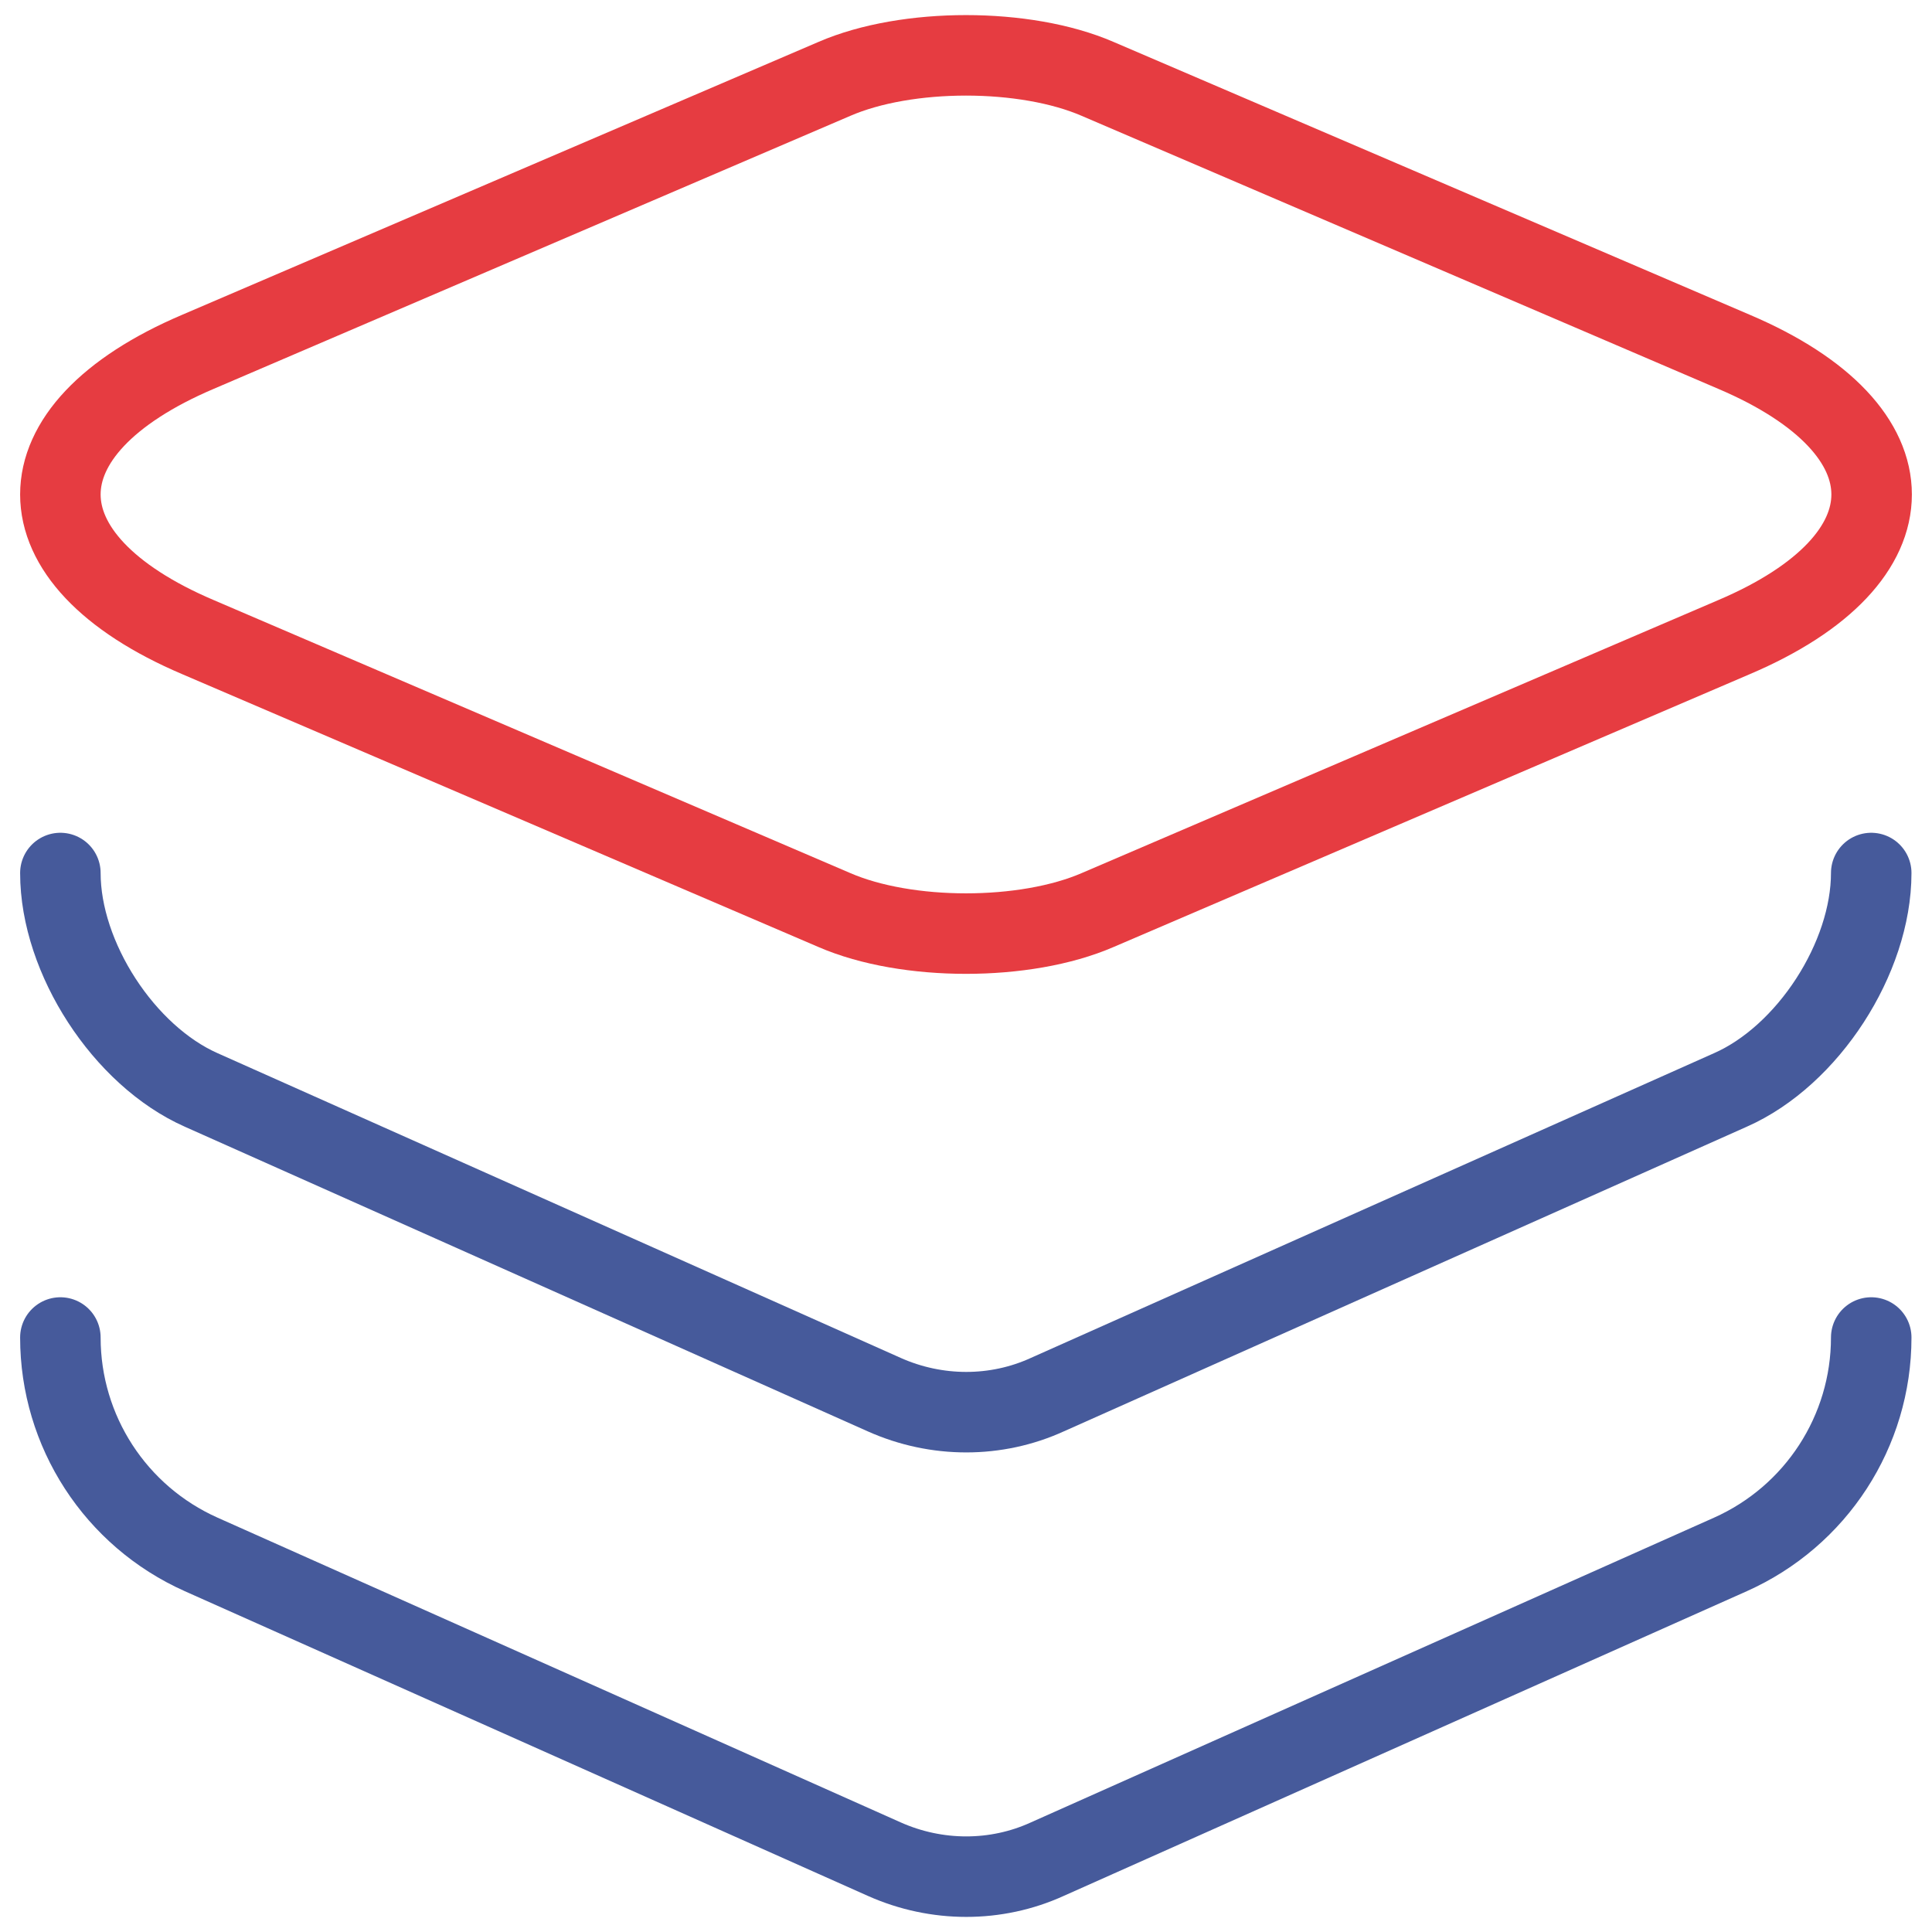
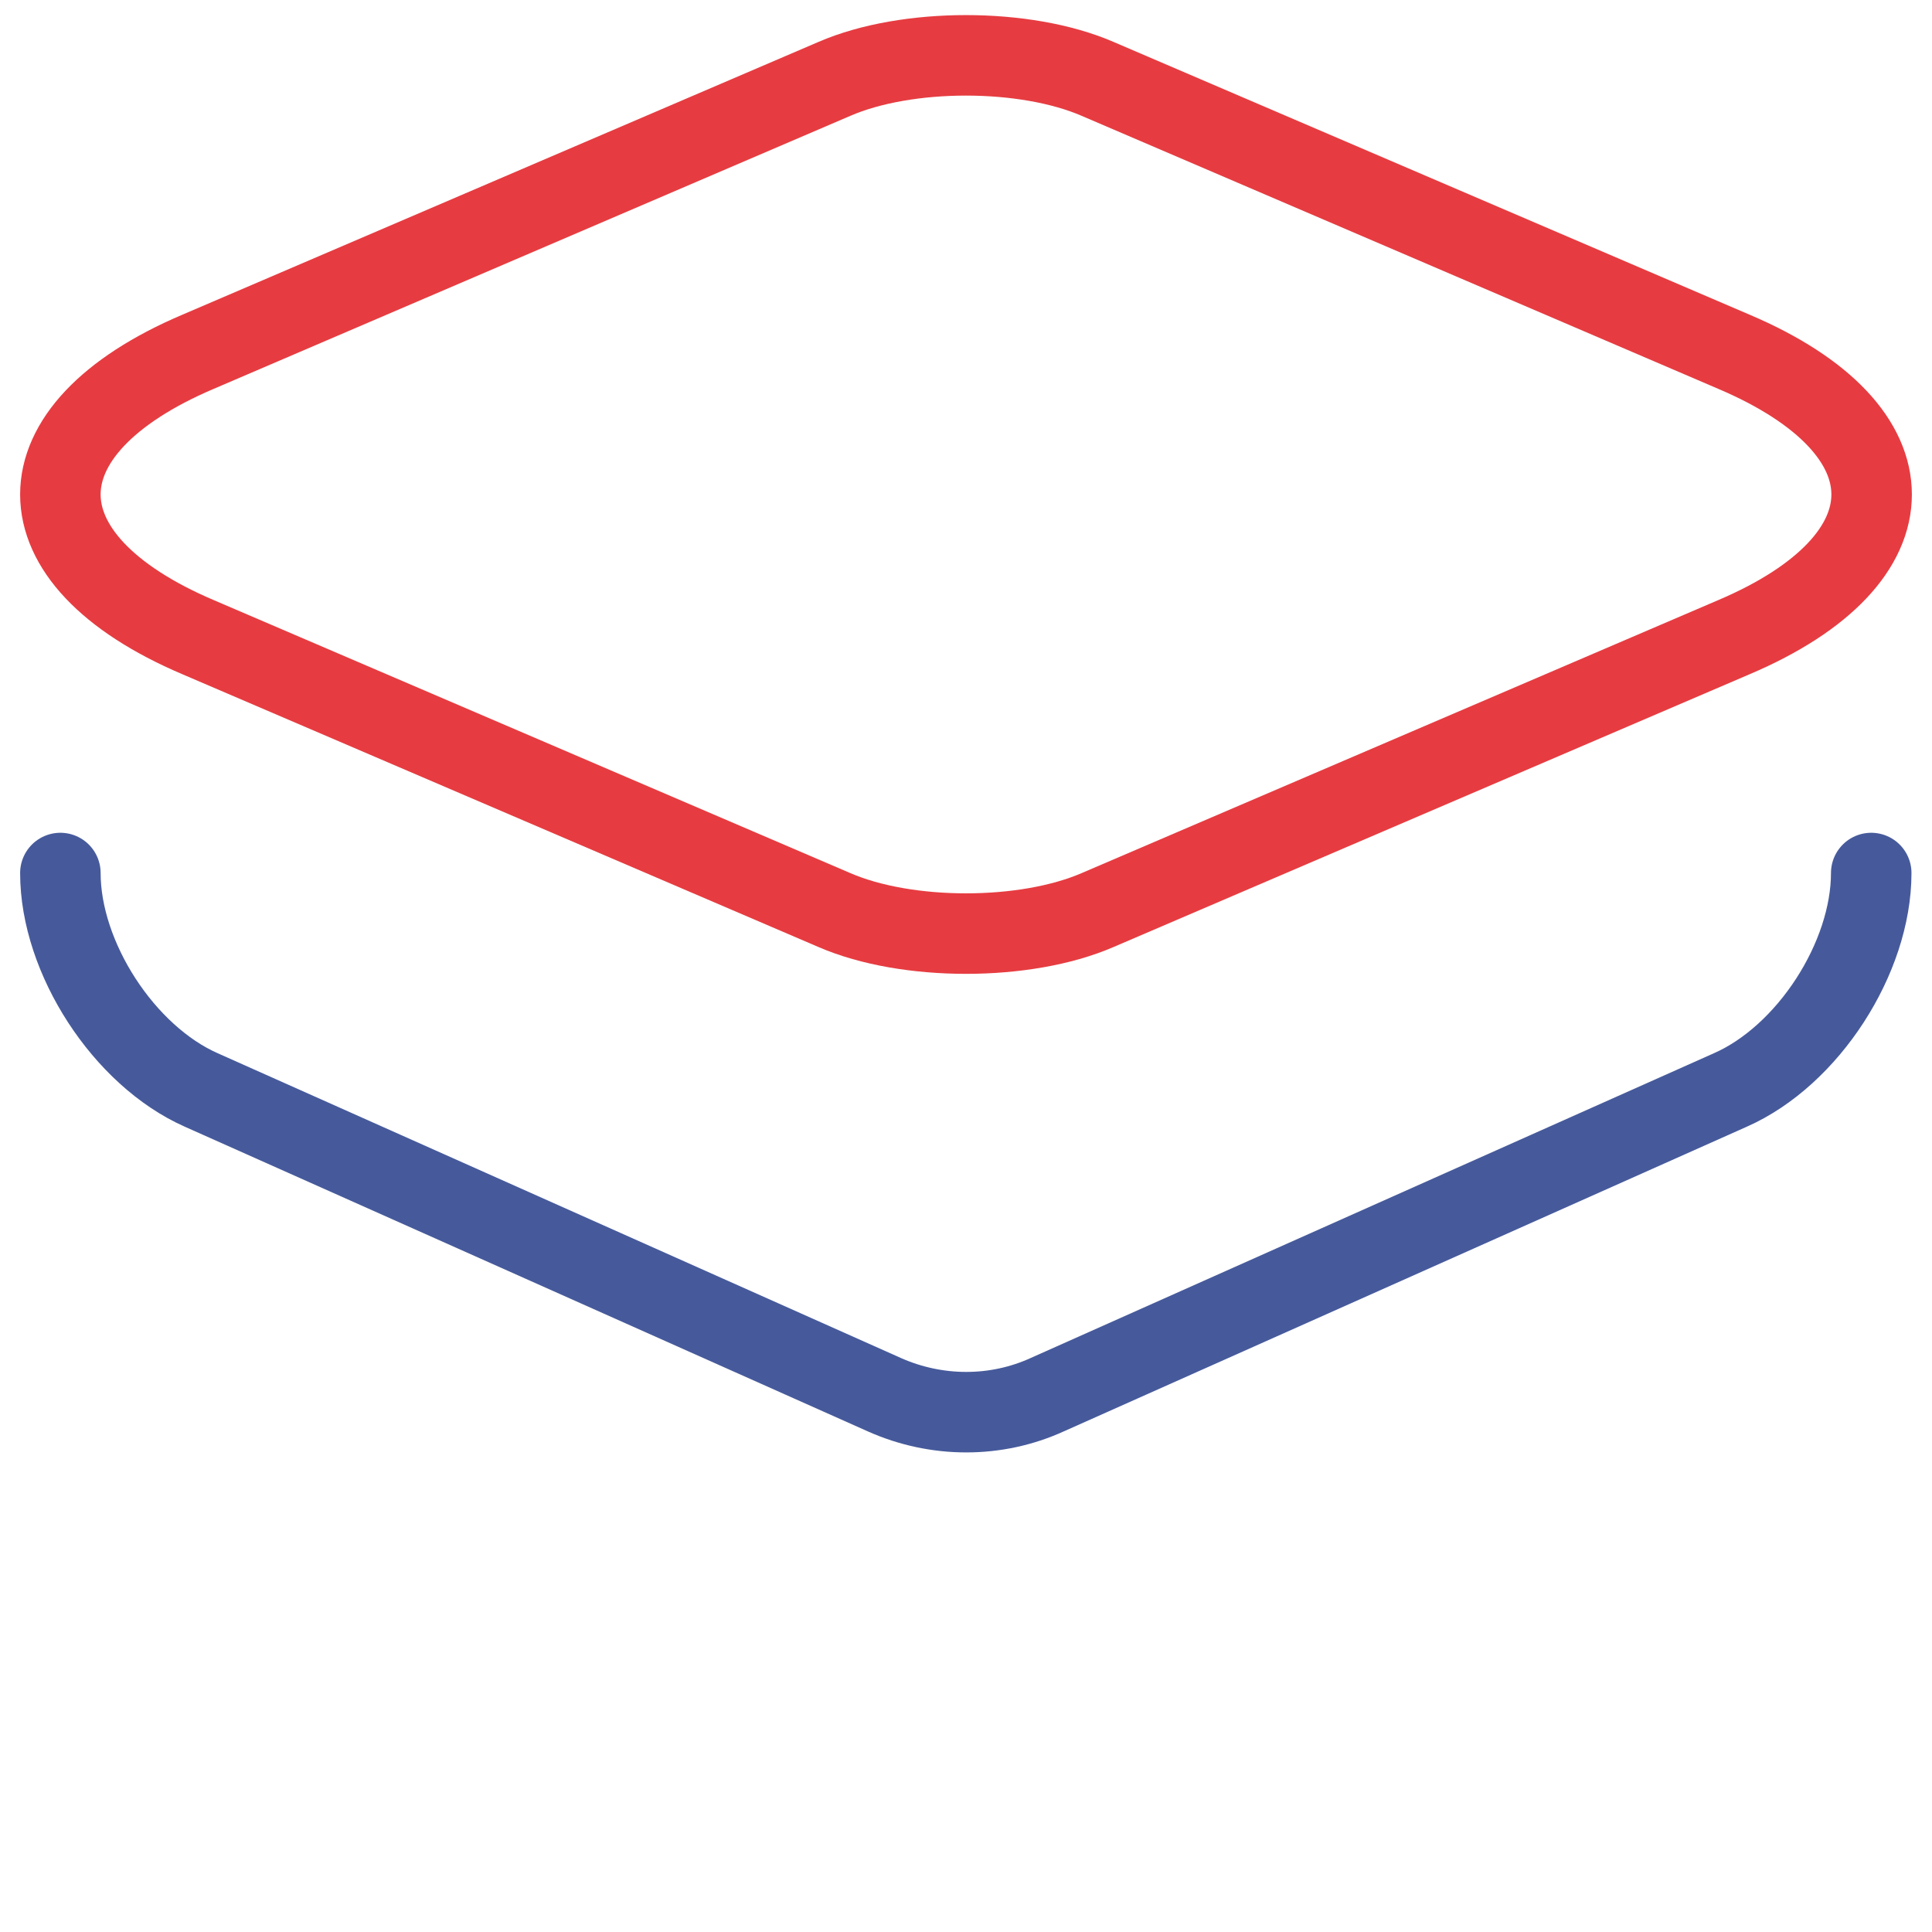
<svg xmlns="http://www.w3.org/2000/svg" id="Layer_1" version="1.1" viewBox="0 0 48 48">
  <path d="M27.27,1.96l15.81,6.78c4.56,1.94,4.56,5.15,0,7.09l-15.81,6.78c-1.8.78-4.74.78-6.54,0l-15.81-6.78c-4.56-1.94-4.56-5.15,0-7.09L20.73,1.96c1.8-.78,4.74-.78,6.54,0Z" fill="none" stroke="#e63c41" stroke-linecap="round" stroke-linejoin="round" stroke-width="2" />
  <path d="M1.5,21.69c0,2.11,1.58,4.54,3.5,5.39l16.97,7.57c1.3.58,2.78.58,4.05,0l16.97-7.57c1.93-.85,3.5-3.28,3.5-5.39" fill="none" stroke="#465a9b" stroke-linecap="round" stroke-linejoin="round" stroke-width="2" />
-   <path d="M1.5,33.23c0,2.33,1.37,4.44,3.5,5.39l16.97,7.57c1.3.58,2.78.58,4.05,0l16.97-7.57c2.13-.95,3.5-3.06,3.5-5.39" fill="none" stroke="#465a9b" stroke-linecap="round" stroke-linejoin="round" stroke-width="2" />
</svg>